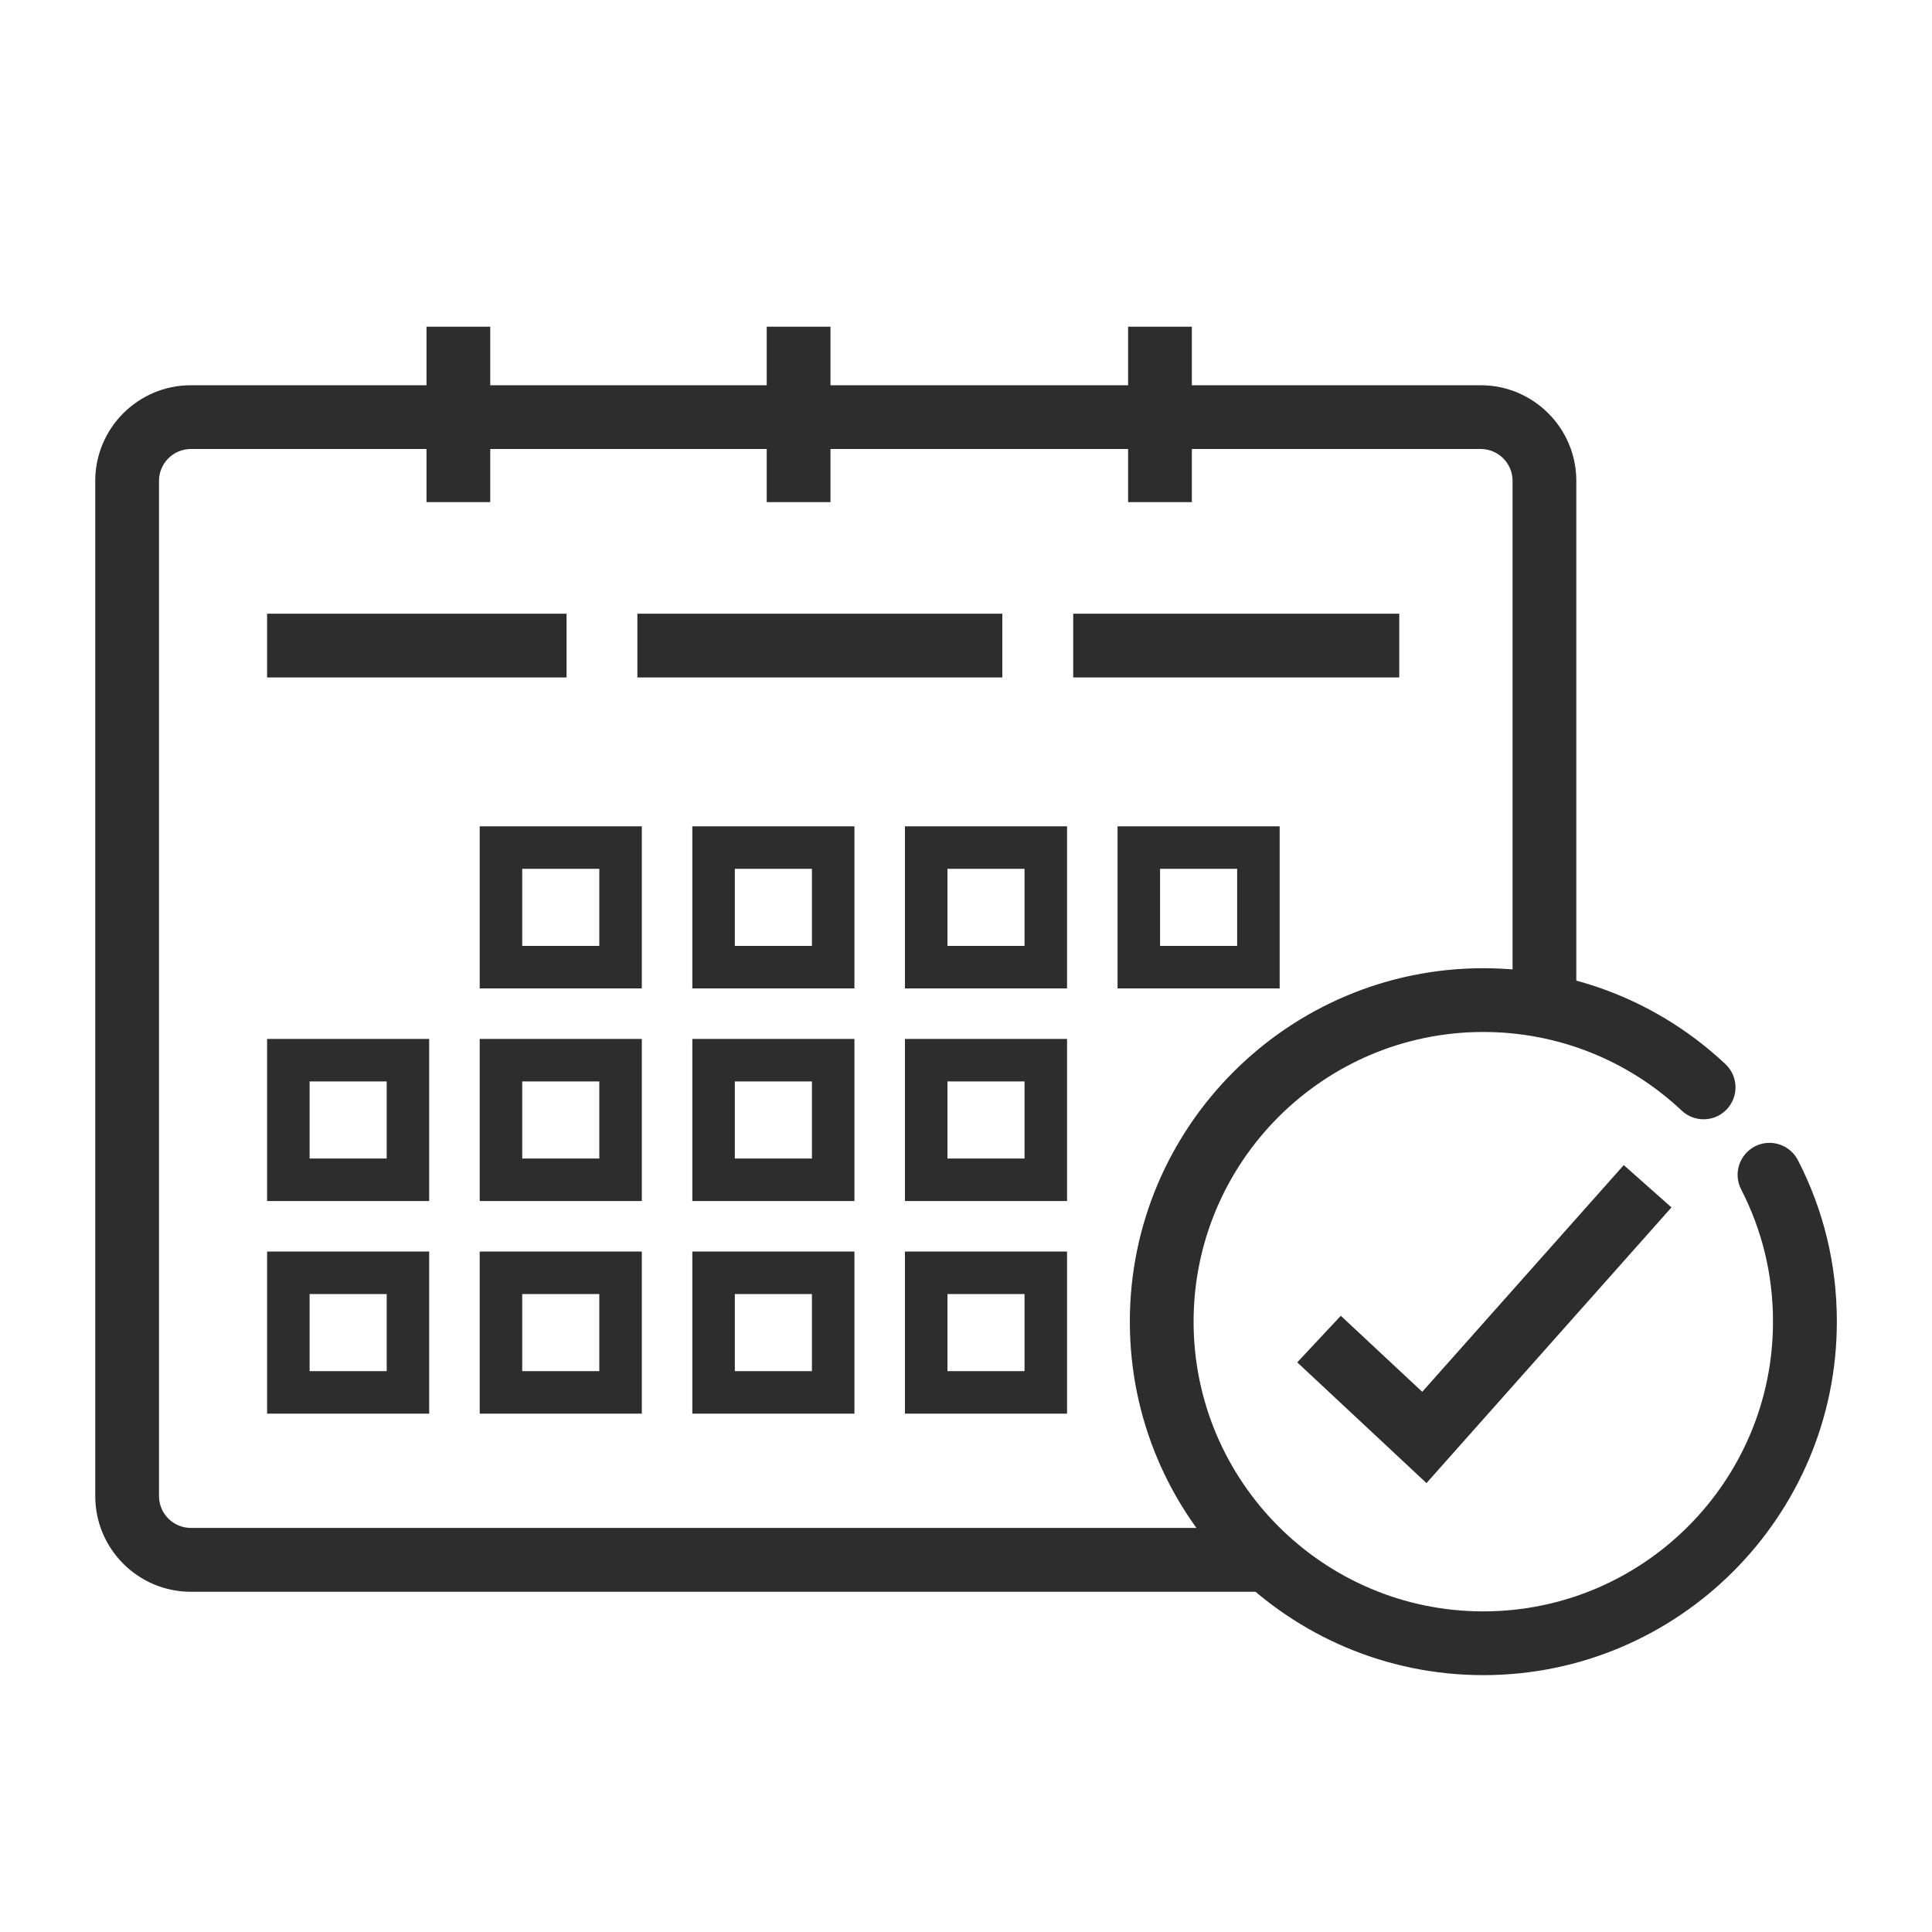
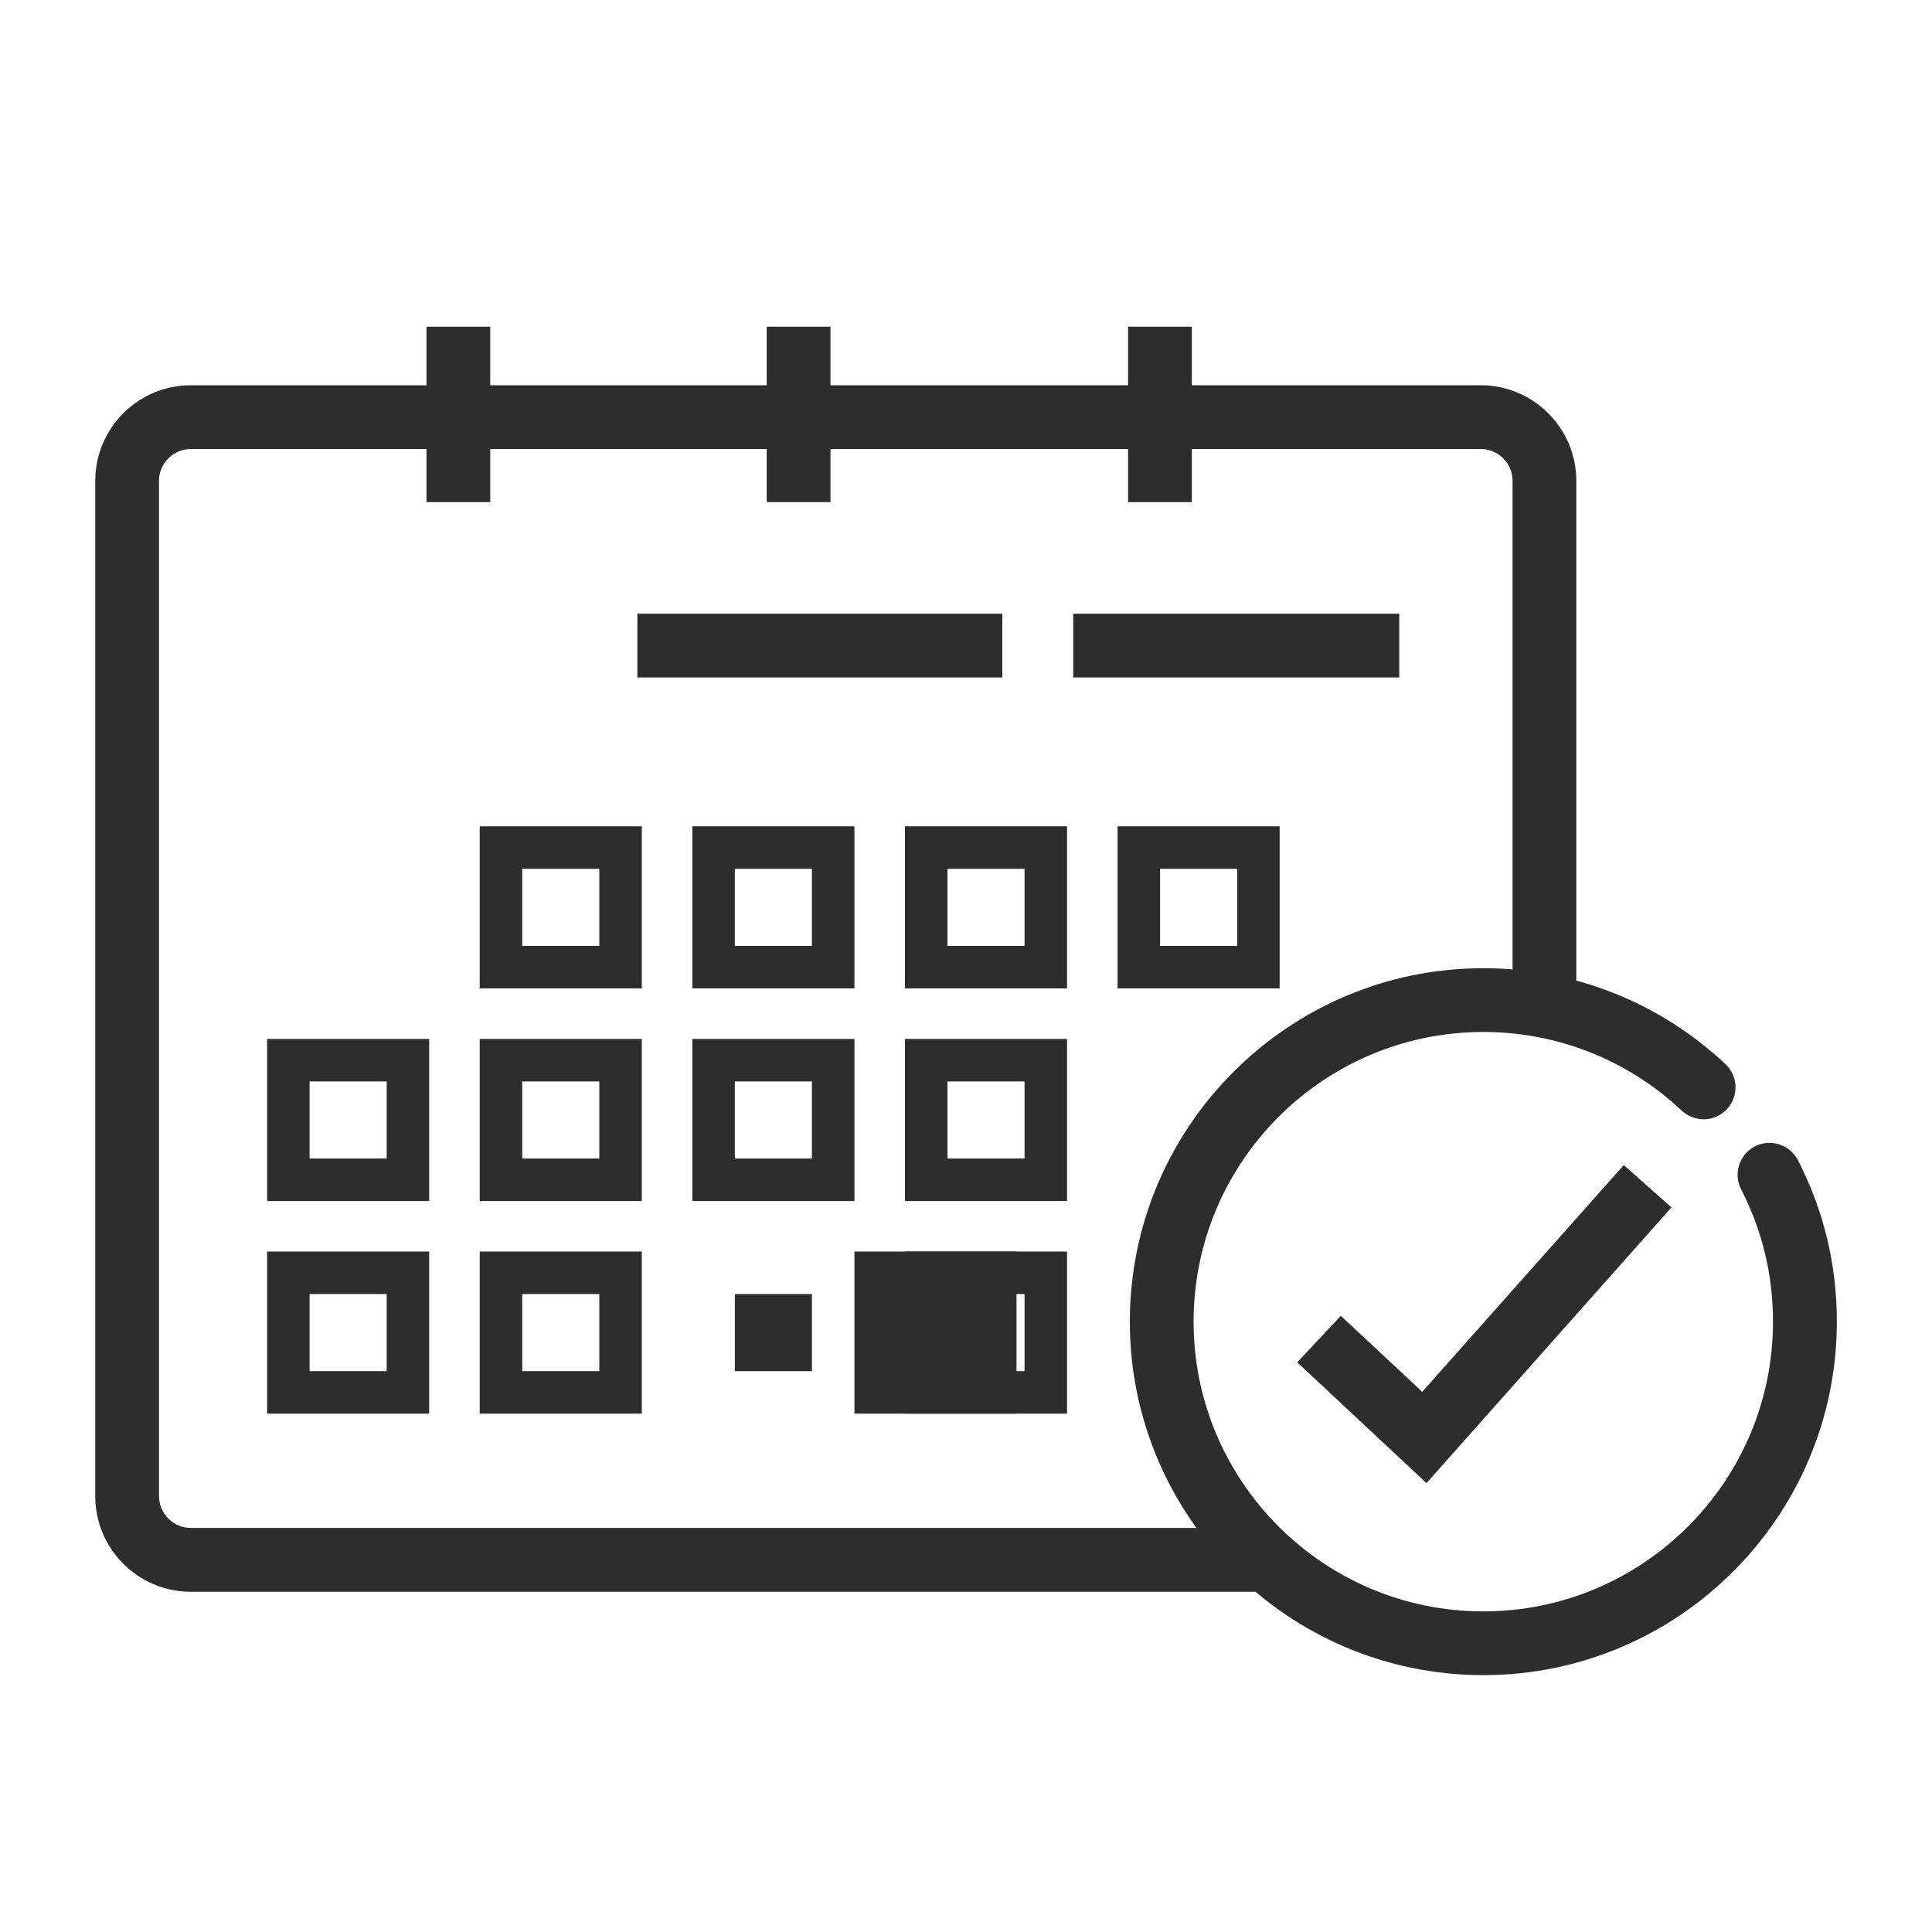
<svg xmlns="http://www.w3.org/2000/svg" id="Livello_1" viewBox="0 0 200 200">
  <path d="M131.09,164.78H19.76c-5.46,0-9.9-4.44-9.9-9.9V49.78c0-5.46,4.44-9.9,9.9-9.9H153.28c5.46,0,9.9,4.44,9.9,9.9v52.82h-6.6V49.78c0-1.82-1.48-3.3-3.3-3.3H19.76c-1.82,0-3.3,1.48-3.3,3.3v105.09c0,1.82,1.48,3.3,3.3,3.3h111.33v6.6Z" style="fill:#2d2d2d;" />
  <rect x="44.15" y="33.82" width="6.6" height="18.16" style="fill:#2d2d2d;" />
  <rect x="79.37" y="33.82" width="6.6" height="18.16" style="fill:#2d2d2d;" />
  <rect x="116.78" y="33.82" width="6.6" height="18.16" style="fill:#2d2d2d;" />
  <path d="M66.44,102.32h-16.78v-16.78h16.78v16.78Zm-12.38-4.4h7.98v-7.98h-7.98v7.98Z" style="fill:#2d2d2d;" />
  <path d="M88.45,102.32h-16.78v-16.78h16.78v16.78Zm-12.38-4.4h7.98v-7.98h-7.98v7.98Z" style="fill:#2d2d2d;" />
  <path d="M110.46,102.32h-16.78v-16.78h16.78v16.78Zm-12.38-4.4h7.98v-7.98h-7.98v7.98Z" style="fill:#2d2d2d;" />
  <path d="M132.47,102.32h-16.78v-16.78h16.78v16.78Zm-12.38-4.4h7.98v-7.98h-7.98v7.98Z" style="fill:#2d2d2d;" />
  <path d="M44.43,124.33H27.65v-16.78h16.78v16.78Zm-12.38-4.4h7.98v-7.98h-7.98v7.98Z" style="fill:#2d2d2d;" />
  <path d="M66.44,124.33h-16.78v-16.78h16.78v16.78Zm-12.38-4.4h7.98v-7.98h-7.98v7.98Z" style="fill:#2d2d2d;" />
  <path d="M88.45,124.33h-16.78v-16.78h16.78v16.78Zm-12.38-4.4h7.98v-7.98h-7.98v7.98Z" style="fill:#2d2d2d;" />
  <path d="M110.46,124.33h-16.78v-16.78h16.78v16.78Zm-12.38-4.4h7.98v-7.98h-7.98v7.98Z" style="fill:#2d2d2d;" />
  <path d="M44.43,146.34H27.65v-16.78h16.78v16.78Zm-12.38-4.4h7.98v-7.98h-7.98v7.98Z" style="fill:#2d2d2d;" />
  <path d="M66.44,146.34h-16.78v-16.78h16.78v16.78Zm-12.38-4.4h7.98v-7.98h-7.98v7.98Z" style="fill:#2d2d2d;" />
-   <path d="M88.45,146.34h-16.78v-16.78h16.78v16.78Zm-12.38-4.4h7.98v-7.98h-7.98v7.98Z" style="fill:#2d2d2d;" />
+   <path d="M88.45,146.34v-16.78h16.78v16.78Zm-12.38-4.4h7.98v-7.98h-7.98v7.98Z" style="fill:#2d2d2d;" />
  <path d="M110.46,146.34h-16.78v-16.78h16.78v16.78Zm-12.38-4.4h7.98v-7.98h-7.98v7.98Z" style="fill:#2d2d2d;" />
  <path d="M153.55,173.41c-20.18,0-36.59-16.42-36.59-36.59,0-20.18,16.42-36.59,36.59-36.59,9.35,0,18.26,3.53,25.07,9.93,1.33,1.25,1.39,3.34,.14,4.67-1.25,1.33-3.34,1.39-4.67,.14-5.58-5.25-12.88-8.14-20.54-8.14-16.54,0-29.99,13.45-29.99,29.99,0,16.54,13.45,29.99,29.99,29.99s29.99-13.45,29.99-29.99c0-4.83-1.11-9.44-3.3-13.7-.83-1.62-.19-3.61,1.43-4.45,1.62-.83,3.61-.19,4.45,1.43,2.68,5.21,4.03,10.83,4.03,16.72,0,20.18-16.42,36.59-36.59,36.59Z" style="fill:#2d2d2d;" />
  <rect x="111.1" y="63.53" width="33.75" height="6.6" style="fill:#2d2d2d;" />
  <rect x="65.98" y="63.53" width="37.78" height="6.6" style="fill:#2d2d2d;" />
-   <rect x="27.65" y="63.53" width="31" height="6.6" style="fill:#2d2d2d;" />
  <polygon points="147.67 153.53 134.29 141.03 138.8 136.21 147.23 144.08 168.09 120.61 173.03 124.99 147.67 153.53" style="fill:#2d2d2d;" />
</svg>